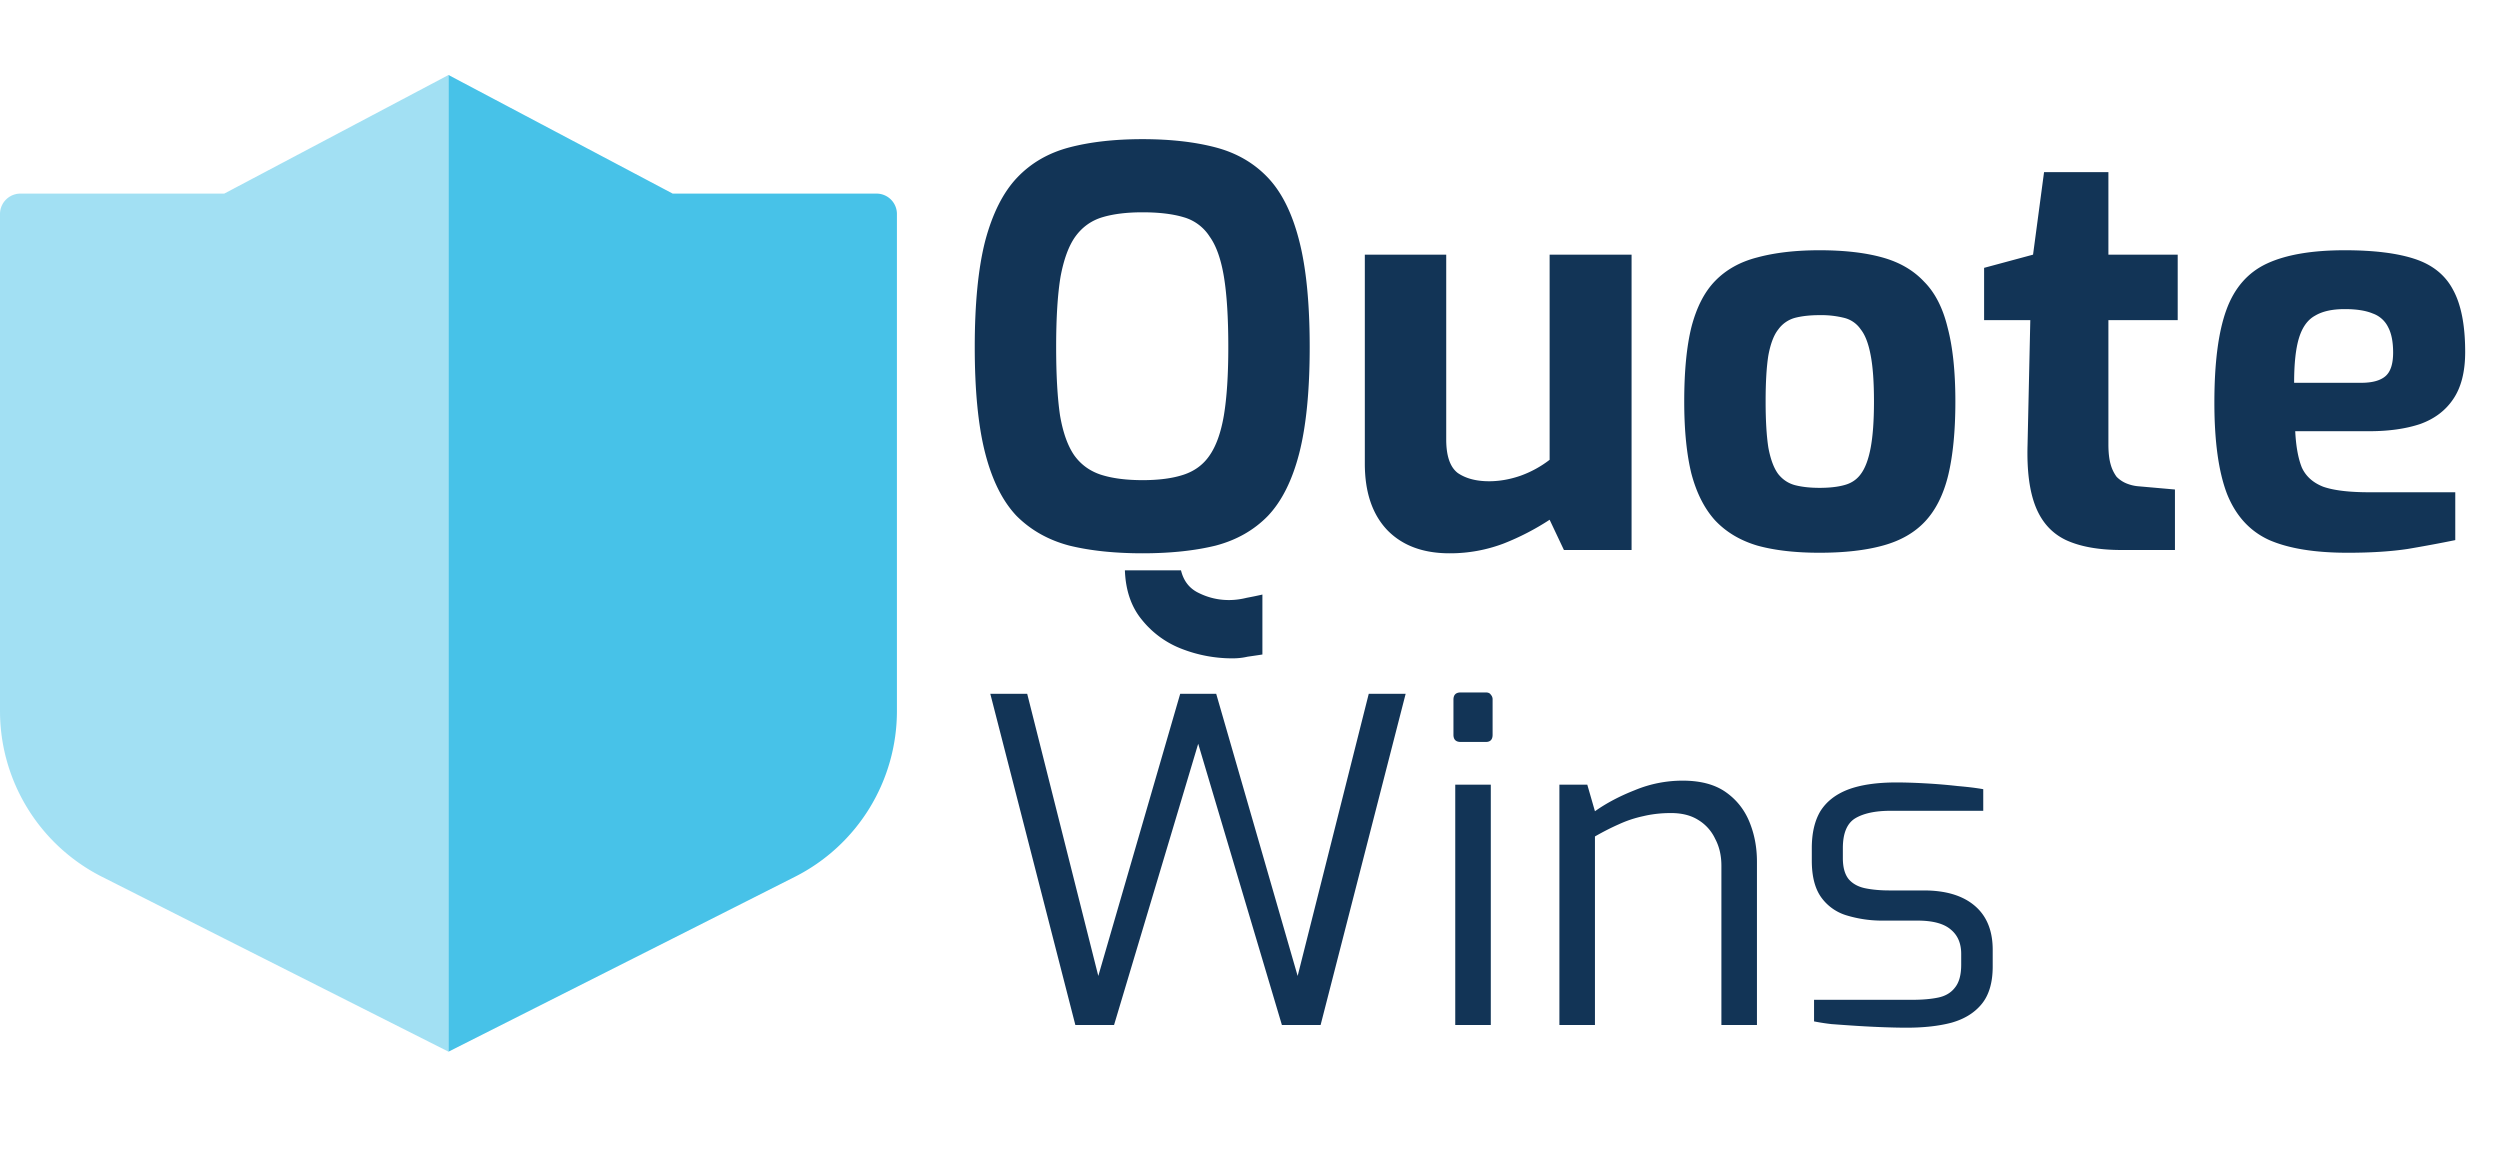
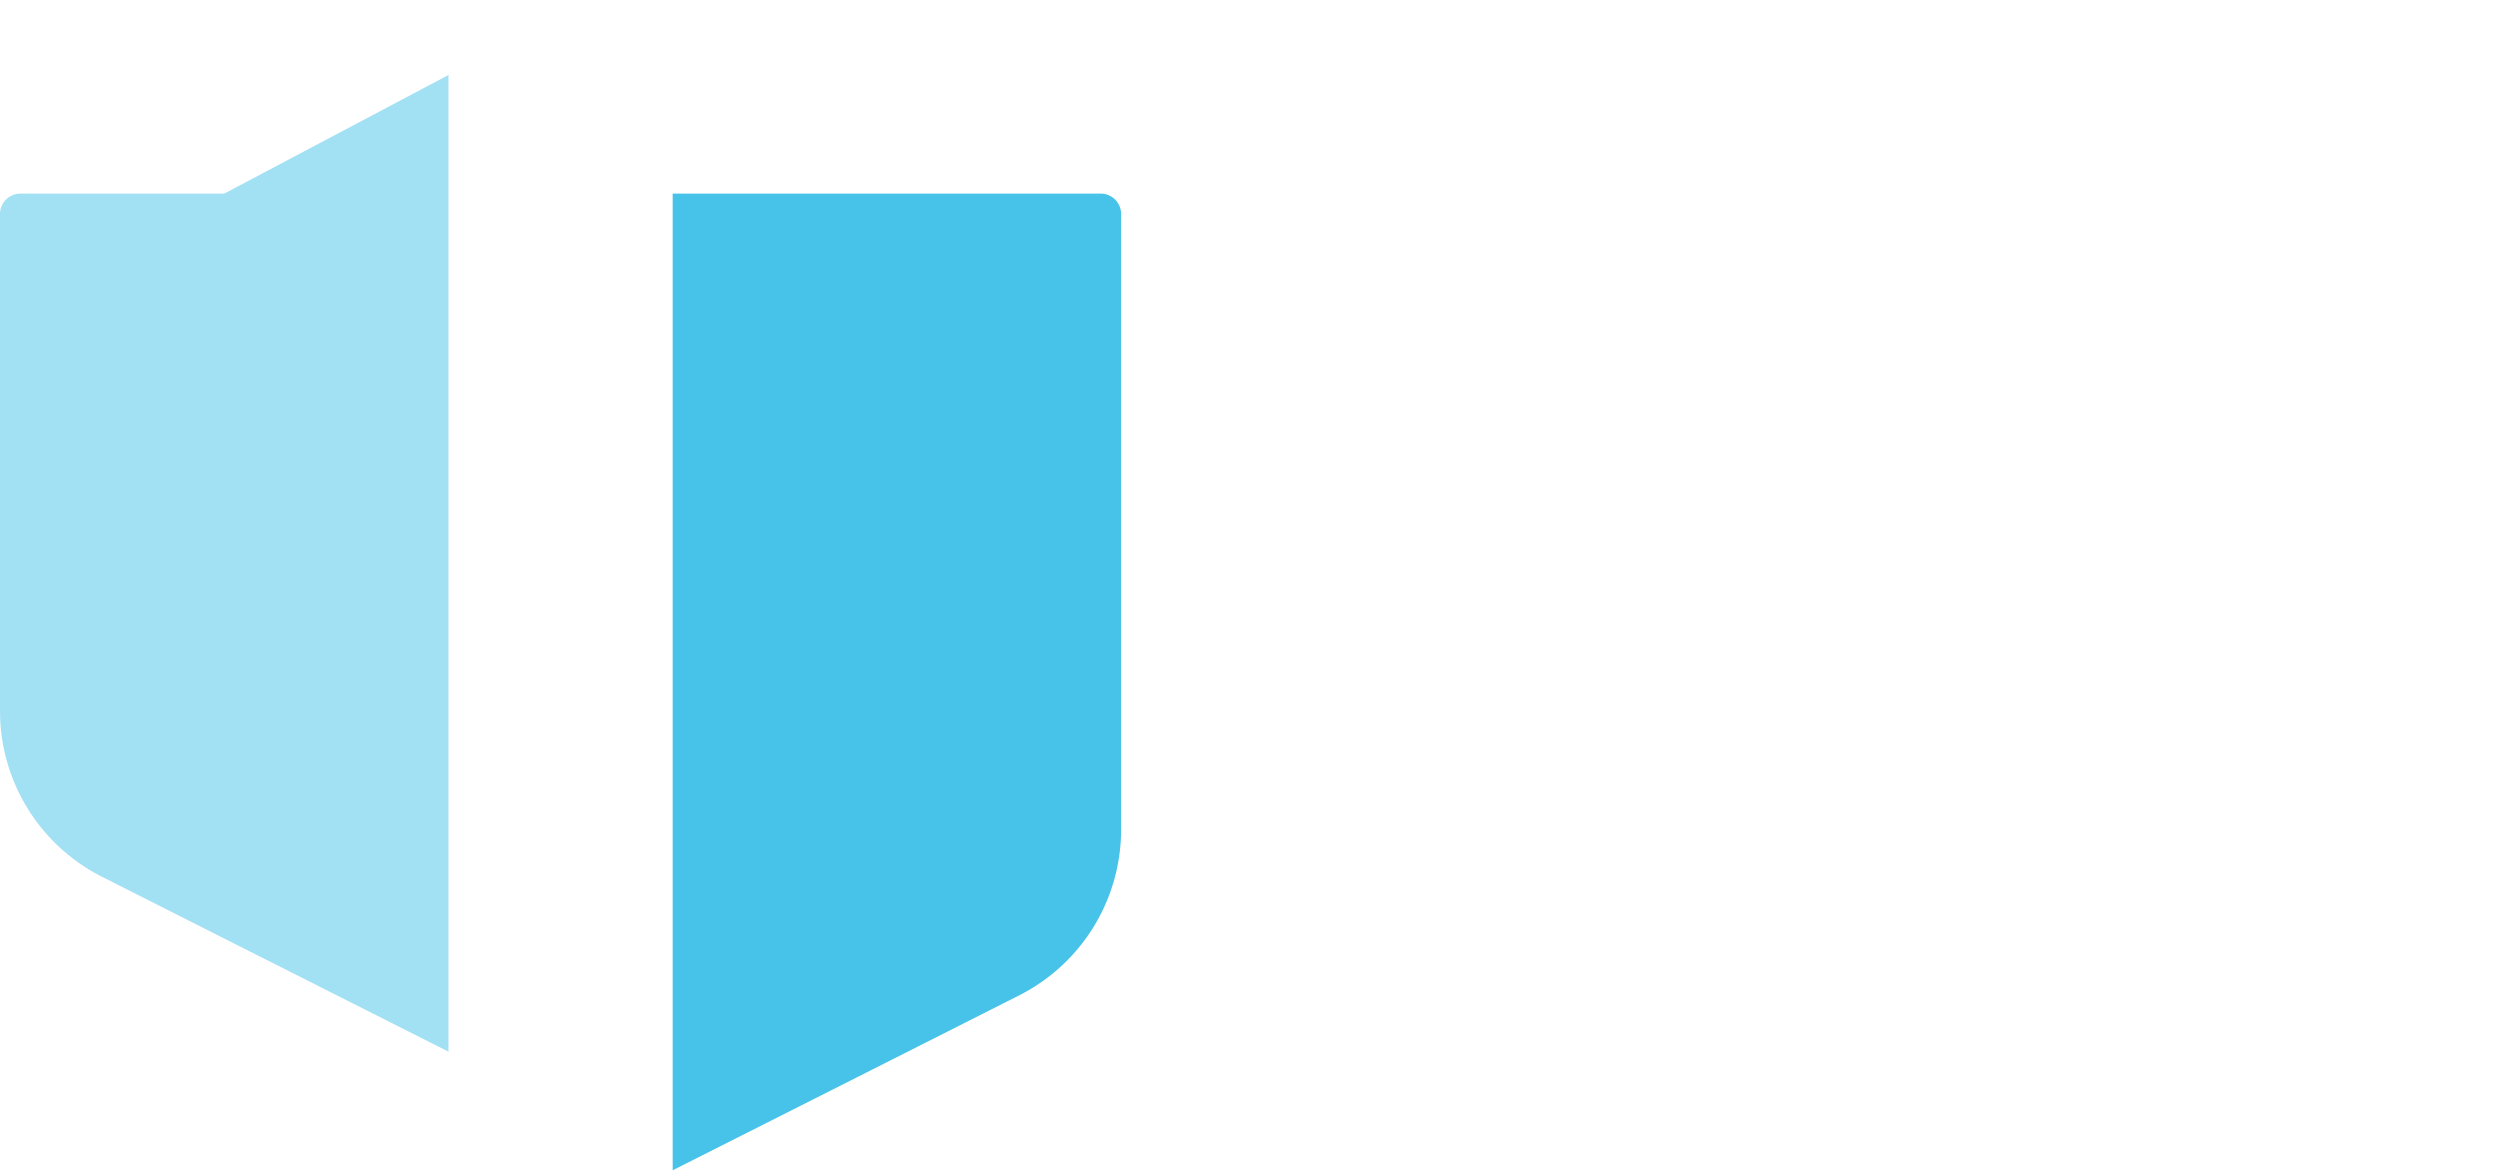
<svg xmlns="http://www.w3.org/2000/svg" width="100" height="47" fill="none">
-   <path fill-rule="evenodd" clip-rule="evenodd" d="M26.907 7.744L17.94 3v39.067l8.967-4.525 4.887-2.469a7.43 7.43 0 004.083-6.633V8.56a.816.816 0 00-.816-.816h-8.154z" fill="#47C2E8" />
+   <path fill-rule="evenodd" clip-rule="evenodd" d="M26.907 7.744v39.067l8.967-4.525 4.887-2.469a7.43 7.43 0 004.083-6.633V8.56a.816.816 0 00-.816-.816h-8.154z" fill="#47C2E8" />
  <path opacity=".5" fill-rule="evenodd" clip-rule="evenodd" d="M8.97 7.744H.815A.818.818 0 000 8.559v19.882a7.43 7.43 0 004.083 6.632l4.887 2.469 8.97 4.525V3L8.97 7.744z" fill="#47C2E8" />
-   <path d="M49.308 26.334a5.568 5.568 0 01-2.024-.374 3.767 3.767 0 01-1.606-1.166c-.425-.513-.653-1.173-.682-1.98h2.244c.103.425.337.726.704.902.381.19.785.286 1.21.286.235 0 .47-.03.704-.088.235-.044.447-.088.638-.132v2.398c-.19.03-.389.059-.594.088-.19.044-.389.066-.594.066zM45.7 22.132c-1.115 0-2.09-.103-2.926-.308-.836-.22-1.54-.616-2.112-1.188-.557-.587-.975-1.423-1.254-2.508s-.418-2.5-.418-4.246c0-1.745.14-3.16.418-4.246.293-1.1.719-1.943 1.276-2.53.557-.587 1.254-.99 2.09-1.21.836-.22 1.811-.33 2.926-.33 1.115 0 2.09.11 2.926.33.836.22 1.533.623 2.09 1.21.557.587.975 1.43 1.254 2.53.279 1.085.418 2.5.418 4.246 0 1.745-.14 3.16-.418 4.246-.279 1.085-.697 1.921-1.254 2.508-.557.572-1.254.968-2.09 1.188-.836.205-1.811.308-2.926.308zm0-2.926c.66 0 1.21-.073 1.65-.22.44-.147.785-.403 1.034-.77.264-.381.455-.917.572-1.606.117-.704.176-1.613.176-2.728 0-1.173-.059-2.112-.176-2.816-.117-.704-.308-1.24-.572-1.606a1.824 1.824 0 00-1.034-.77c-.44-.132-.99-.198-1.65-.198-.63 0-1.166.066-1.606.198-.44.132-.8.389-1.078.77-.264.367-.462.902-.594 1.606-.117.704-.176 1.643-.176 2.816 0 1.115.051 2.024.154 2.728.117.69.308 1.225.572 1.606.264.367.616.623 1.056.77.455.147 1.012.22 1.672.22zm12.28 2.926c-1.055 0-1.884-.308-2.485-.924-.601-.63-.902-1.518-.902-2.662v-8.36h3.256v7.392c0 .66.154 1.107.462 1.342.322.22.74.33 1.254.33.41 0 .829-.073 1.254-.22a4.25 4.25 0 001.166-.638v-8.206h3.278V22h-2.706l-.572-1.21a10.16 10.16 0 01-1.826.946 6.037 6.037 0 01-2.178.396zm14.8-.022c-.967 0-1.796-.095-2.485-.286-.69-.205-1.254-.543-1.694-1.012-.425-.47-.74-1.093-.946-1.87-.19-.777-.286-1.738-.286-2.882 0-1.203.095-2.193.286-2.97.205-.792.52-1.408.946-1.848.44-.455 1.005-.77 1.694-.946.704-.19 1.532-.286 2.486-.286.982 0 1.819.095 2.508.286.69.19 1.246.513 1.672.968.44.44.755 1.056.946 1.848.205.777.308 1.76.308 2.948 0 1.173-.096 2.156-.286 2.948-.19.777-.499 1.393-.924 1.848-.425.455-.99.777-1.694.968-.69.19-1.533.286-2.53.286zm0-2.596c.397 0 .727-.037.99-.11.28-.073.5-.22.66-.44.177-.235.309-.587.397-1.056.088-.47.132-1.085.132-1.848 0-.777-.044-1.393-.132-1.848-.088-.47-.22-.814-.396-1.034a1.122 1.122 0 00-.66-.462 3.767 3.767 0 00-.99-.11c-.382 0-.712.037-.99.11a1.218 1.218 0 00-.66.462c-.176.22-.308.565-.396 1.034-.073.455-.11 1.07-.11 1.848 0 .763.037 1.379.11 1.848.088.47.22.821.396 1.056.176.22.396.367.66.44.279.073.609.11.99.11zM84.864 22c-.91 0-1.65-.132-2.222-.396-.557-.264-.96-.704-1.21-1.32-.25-.616-.36-1.445-.33-2.486l.11-4.994h-1.848v-2.09l1.958-.528.44-3.3h2.574v3.3h2.772v2.618h-2.772v4.972c0 .323.03.587.088.792a1.5 1.5 0 00.242.506c.117.117.25.205.396.264.147.059.293.095.44.11l1.496.132V22h-2.134zm9.035.11c-1.305 0-2.347-.169-3.124-.506-.778-.352-1.342-.968-1.694-1.848-.337-.88-.506-2.097-.506-3.652 0-1.599.161-2.838.484-3.718.322-.88.865-1.496 1.628-1.848.762-.352 1.796-.528 3.102-.528 1.173 0 2.112.117 2.816.352.704.235 1.21.645 1.518 1.232.323.587.484 1.415.484 2.486 0 .792-.161 1.423-.484 1.892-.308.455-.748.785-1.32.99-.572.19-1.247.286-2.024.286h-2.97c.03.601.117 1.085.264 1.452.161.352.447.609.858.77.425.147 1.034.22 1.826.22h3.454v1.914c-.572.117-1.203.235-1.892.352-.675.103-1.481.154-2.42.154zm-2.134-6.798h2.684c.44 0 .763-.088.968-.264.205-.176.308-.491.308-.946 0-.425-.066-.763-.198-1.012a1.084 1.084 0 00-.616-.55c-.279-.117-.653-.176-1.122-.176-.499 0-.895.088-1.188.264-.293.161-.506.455-.638.88s-.198 1.027-.198 1.804zM43.014 41l-3.402-13.248h1.476l2.844 11.286 3.276-11.286h1.44l3.258 11.286 2.844-11.286h1.476L52.824 41h-1.548l-3.348-11.25L44.562 41h-1.548zm15.412-11.322c-.192 0-.288-.096-.288-.288v-1.404c0-.192.096-.288.288-.288h1.008c.096 0 .162.03.198.09a.268.268 0 01.072.198v1.404c0 .192-.09.288-.27.288h-1.008zM58.21 41v-9.612h1.422V41H58.21zm4.166 0v-9.612h1.116l.306 1.062c.456-.324.99-.606 1.602-.846a4.964 4.964 0 011.908-.378c.708 0 1.278.15 1.71.45.432.3.75.696.954 1.188.204.492.306 1.026.306 1.602V41h-1.422v-6.372c0-.408-.084-.768-.252-1.08a1.741 1.741 0 00-.684-.756c-.288-.18-.648-.27-1.08-.27-.396 0-.768.042-1.116.126-.336.072-.66.18-.972.324-.3.132-.618.294-.954.486V41h-1.422zm13.894.108c-.24 0-.534-.006-.882-.018-.348-.012-.714-.03-1.098-.054a83.794 83.794 0 01-1.026-.072 8.223 8.223 0 01-.702-.108v-.864h3.942c.396 0 .738-.03 1.026-.09.288-.06.51-.192.666-.396.168-.204.252-.51.252-.918v-.432c0-.42-.138-.744-.414-.972-.276-.24-.72-.36-1.332-.36h-1.35a4.893 4.893 0 01-1.512-.216 1.923 1.923 0 01-1.008-.738c-.24-.348-.36-.828-.36-1.44v-.504c0-.6.114-1.092.342-1.476.24-.384.606-.672 1.098-.864.504-.192 1.152-.288 1.944-.288.336 0 .72.012 1.152.036.444.024.876.06 1.296.108.42.036.762.078 1.026.126v.864h-3.708c-.612 0-1.086.102-1.422.306-.324.204-.486.6-.486 1.188v.396c0 .372.078.654.234.846.156.18.372.3.648.36.288.06.618.09.99.09h1.368c.876 0 1.554.204 2.034.612.48.408.72.996.72 1.764v.666c0 .648-.15 1.152-.45 1.512-.288.348-.69.594-1.206.738-.504.132-1.098.198-1.782.198z" fill="#123456" />
</svg>